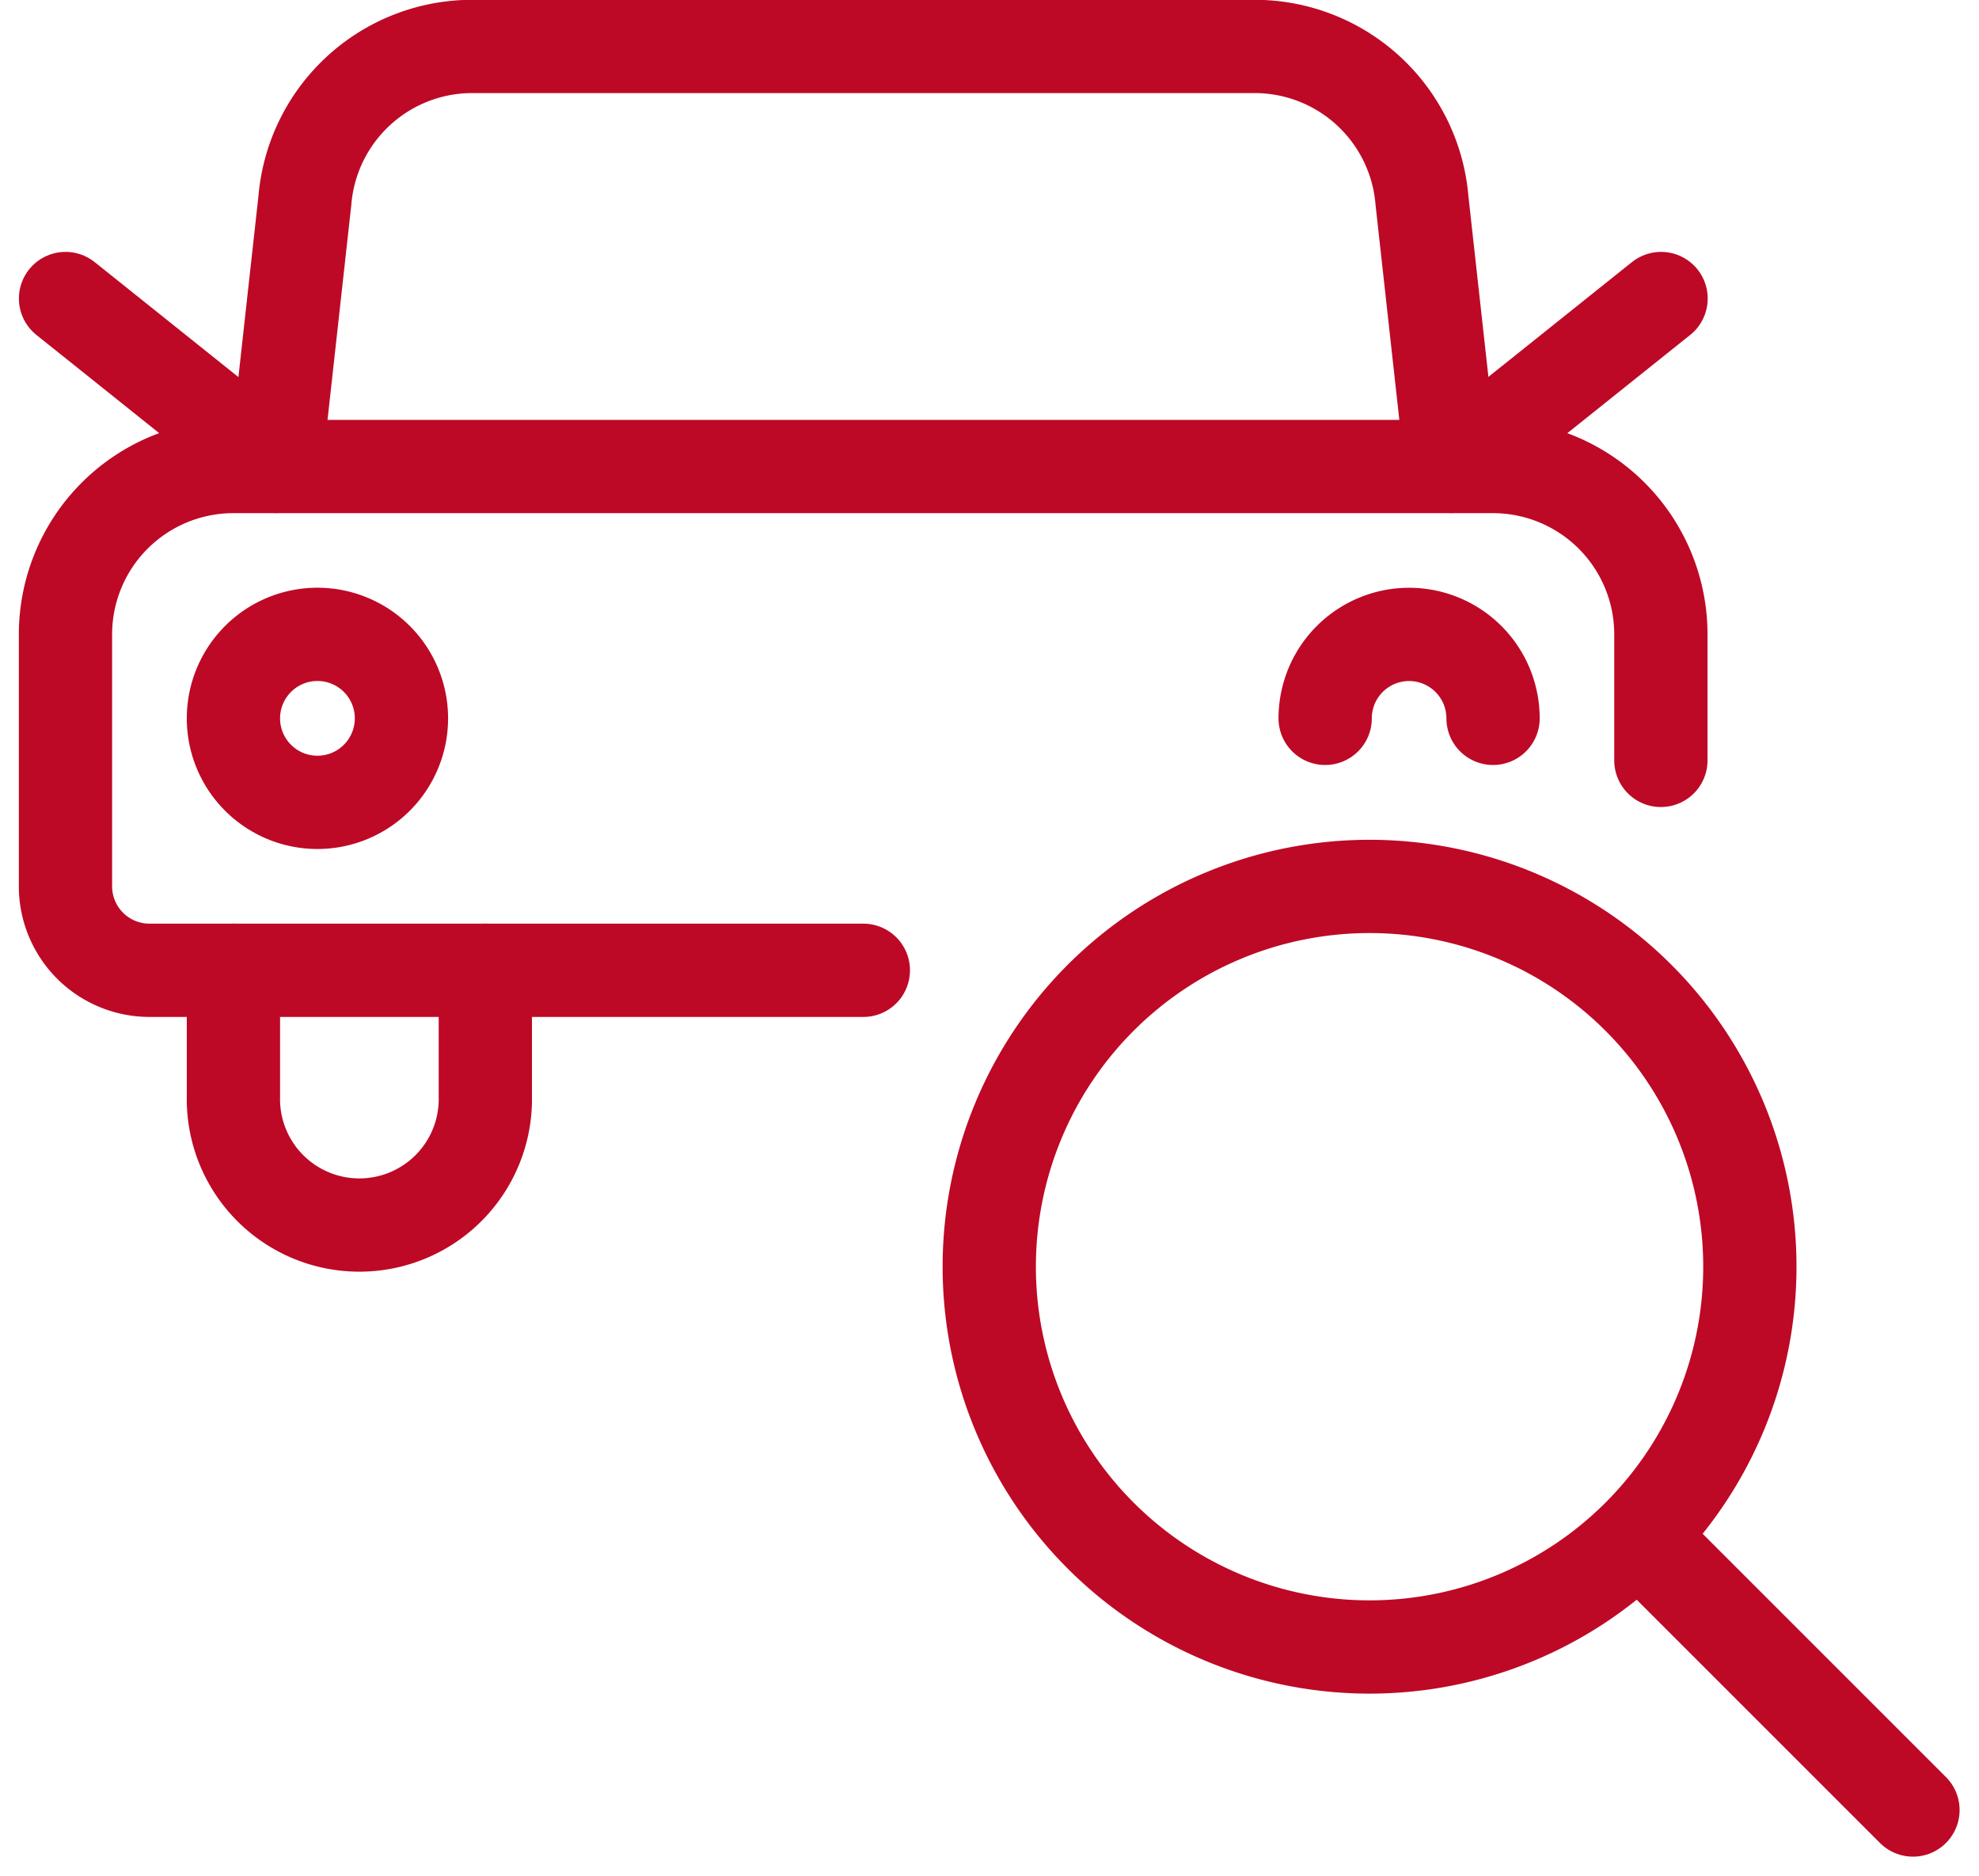
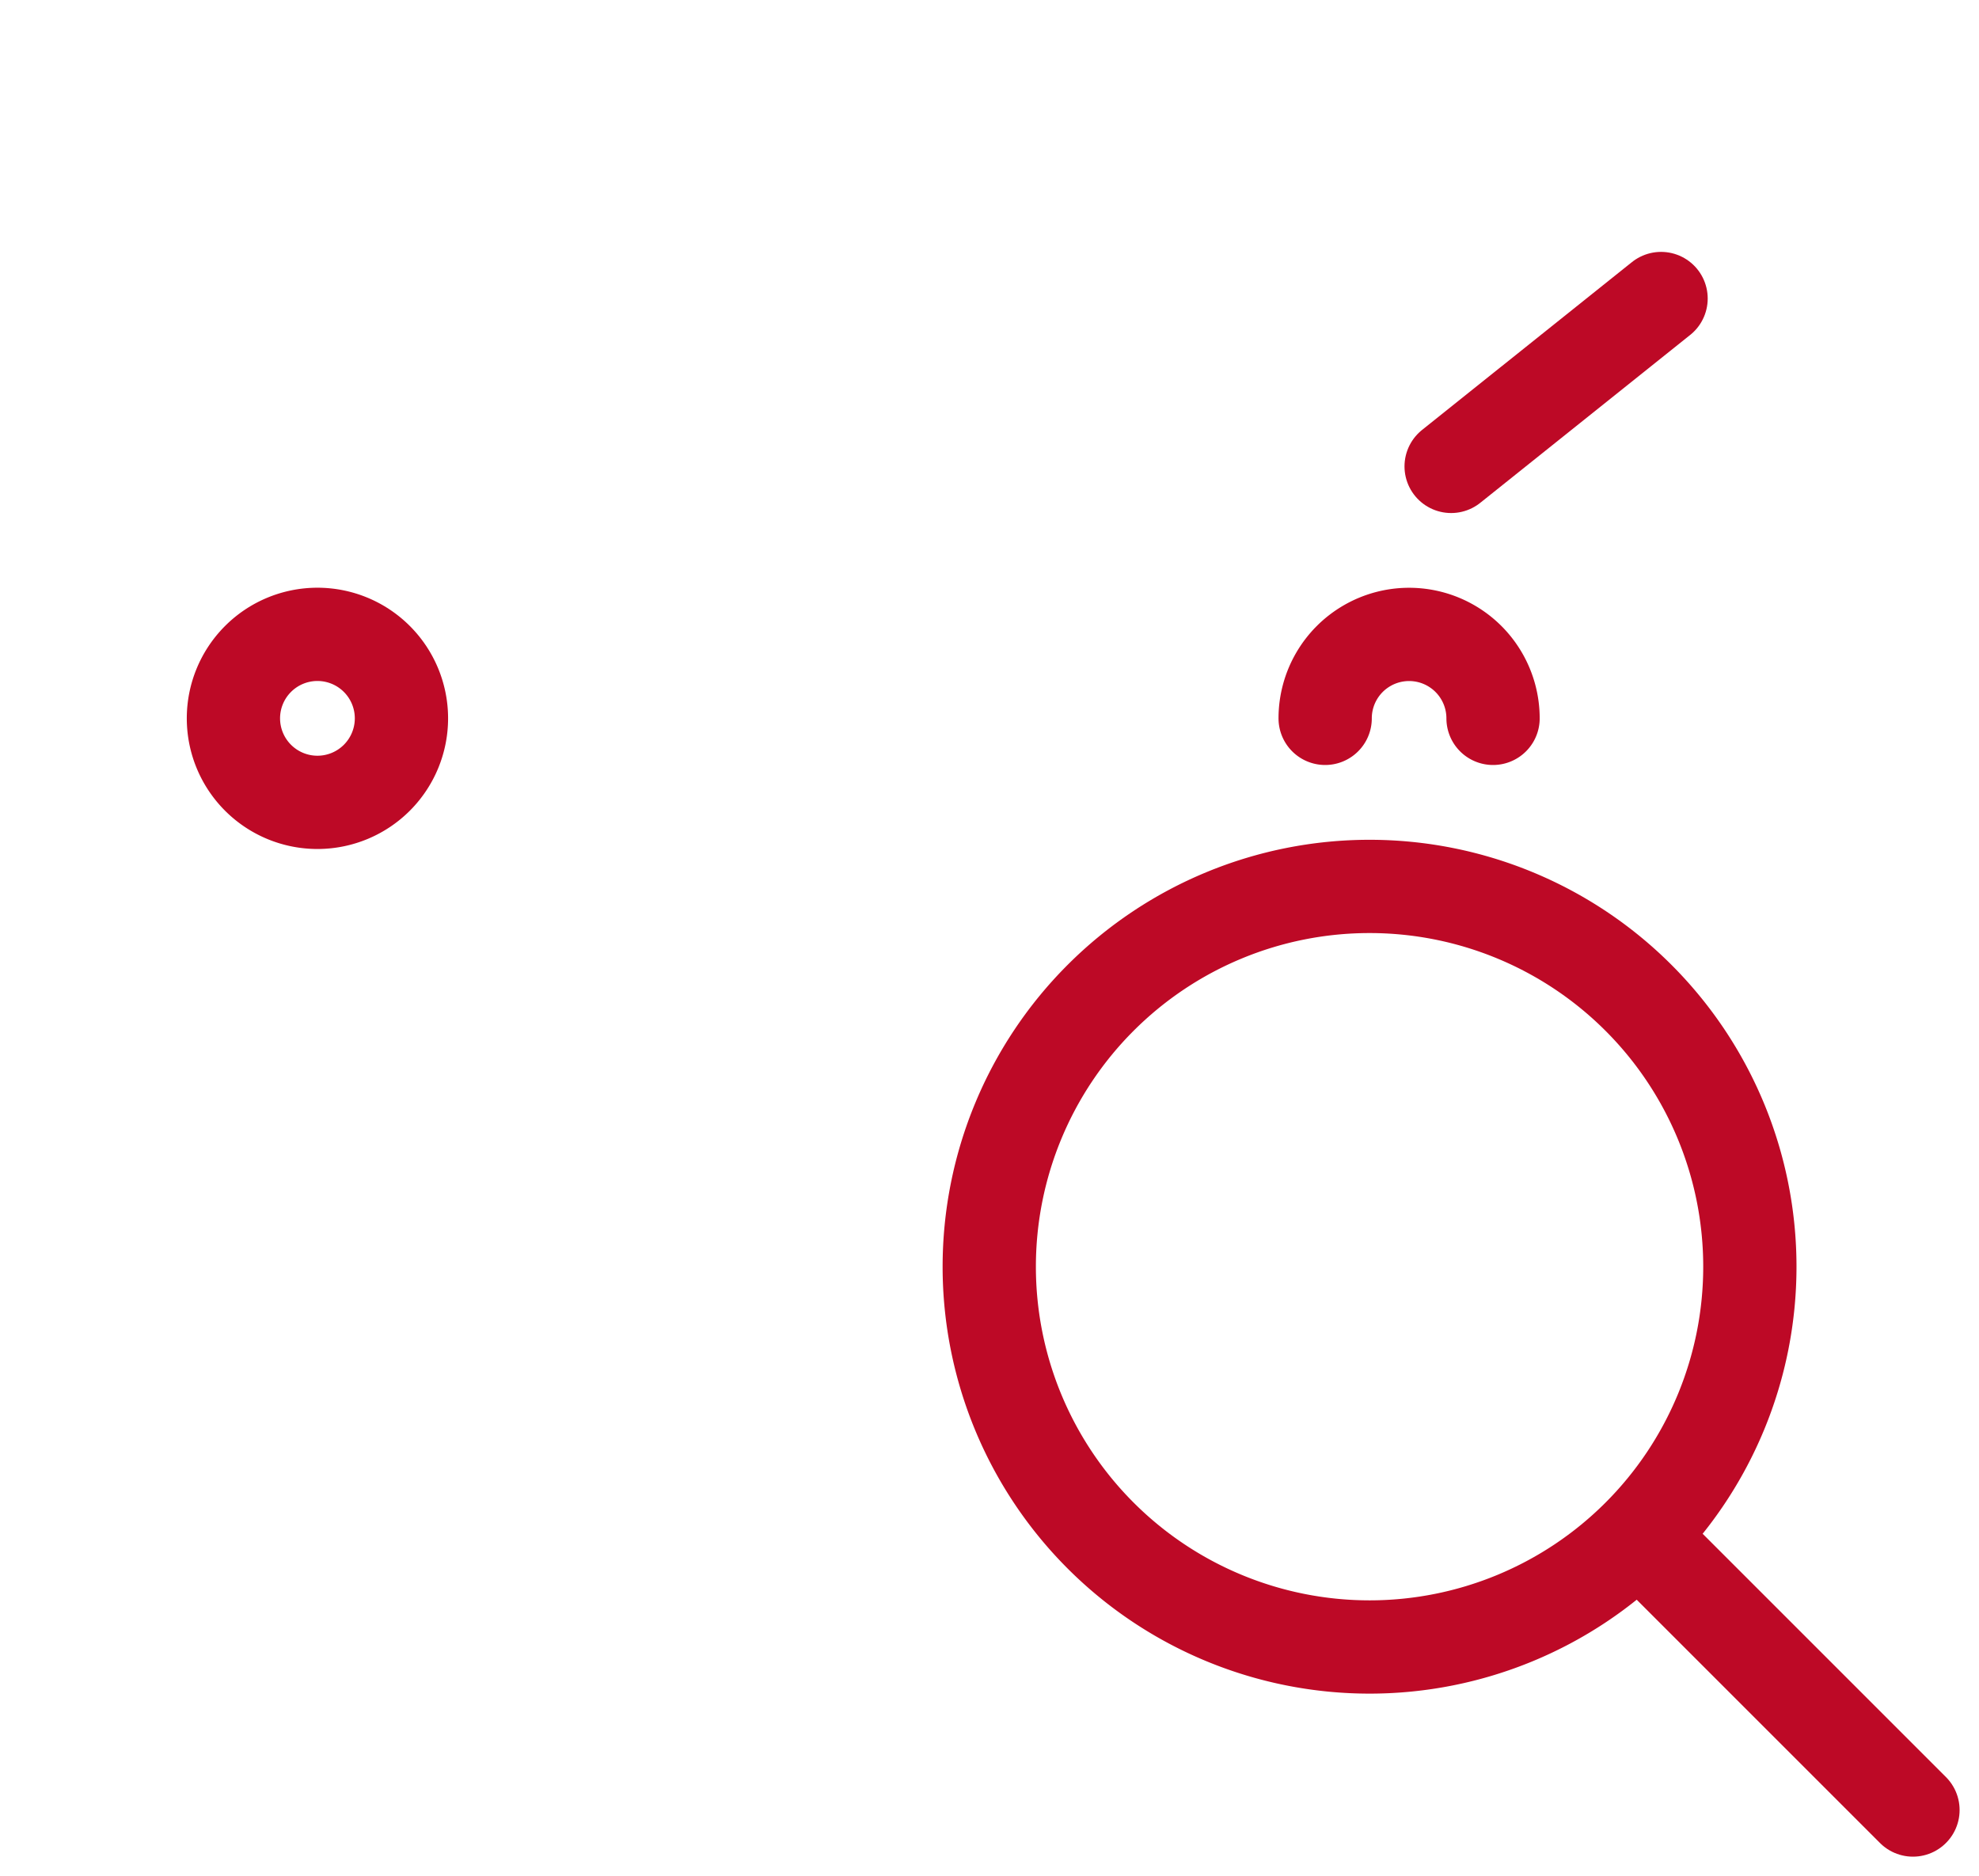
<svg xmlns="http://www.w3.org/2000/svg" width="31.826" height="30.171" viewBox="0 0 31.826 30.171">
  <g id="Transportation_Car_Actions_car-actions-search-1" data-name="Transportation / Car Actions / car-actions-search-1" transform="translate(-521.696 -692)">
    <g id="Group_52" data-name="Group 52" transform="translate(522.75 692.75)">
      <g id="car-actions-search-1">
-         <path id="Shape_398" data-name="Shape 398" d="M535.58,705.853H524.1a1.351,1.351,0,0,1-1.351-1.35v-4.052a2.7,2.7,0,0,1,2.7-2.7h20.257a2.7,2.7,0,0,1,2.7,2.7v2.026" transform="translate(-522.75 -690.998)" fill="none" stroke="#bd0926" stroke-linecap="round" stroke-linejoin="round" stroke-width="1.5" />
-         <path id="Shape_399" data-name="Shape 399" d="M525.25,699.5l.473-4.276a2.7,2.7,0,0,1,2.688-2.477H541a2.7,2.7,0,0,1,2.688,2.477l.473,4.276" transform="translate(-521.874 -692.75)" fill="none" stroke="#bd0926" stroke-linecap="round" stroke-linejoin="round" stroke-width="1.5" />
        <path id="Oval_89" data-name="Oval 89" d="M526.1,702.451a1.351,1.351,0,1,0-1.351-1.351A1.351,1.351,0,0,0,526.1,702.451Z" transform="translate(-522.049 -690.297)" fill="none" stroke="#bd0926" stroke-linecap="round" stroke-linejoin="round" stroke-width="1.5" />
        <path id="Shape_400" data-name="Shape 400" d="M537.75,701.1a1.35,1.35,0,0,1,2.7,0" transform="translate(-517.493 -690.297)" fill="none" stroke="#bd0926" stroke-linecap="round" stroke-linejoin="round" stroke-width="1.5" />
-         <path id="Shape_401" data-name="Shape 401" d="M528.8,703.75v2.026a2.026,2.026,0,1,1-4.051,0V703.75" transform="translate(-522.049 -688.895)" fill="none" stroke="#bd0926" stroke-linecap="round" stroke-linejoin="round" stroke-width="1.5" />
-         <path id="Shape_402" data-name="Shape 402" d="M522.75,695.75l3.376,2.7" transform="translate(-522.75 -691.699)" fill="none" stroke="#bd0926" stroke-linecap="round" stroke-linejoin="round" stroke-width="1.5" />
        <path id="Shape_403" data-name="Shape 403" d="M542.626,695.75l-3.376,2.7" transform="translate(-516.967 -691.699)" fill="none" stroke="#bd0926" stroke-linecap="round" stroke-linejoin="round" stroke-width="1.5" />
-         <path id="Oval_90" data-name="Oval 90" d="M539.866,714.983a6.116,6.116,0,1,0-6.116-6.116A6.117,6.117,0,0,0,539.866,714.983Z" transform="translate(-518.895 -689.245)" fill="none" stroke="#bd0926" stroke-linecap="round" stroke-linejoin="round" stroke-width="1.5" />
+         <path id="Oval_90" data-name="Oval 90" d="M539.866,714.983a6.116,6.116,0,1,0-6.116-6.116A6.117,6.117,0,0,0,539.866,714.983" transform="translate(-518.895 -689.245)" fill="none" stroke="#bd0926" stroke-linecap="round" stroke-linejoin="round" stroke-width="1.5" />
        <path id="Shape_404" data-name="Shape 404" d="M545.888,714.888,541.5,710.5" transform="translate(-516.178 -686.528)" fill="none" stroke="#bd0926" stroke-linecap="round" stroke-linejoin="round" stroke-width="1.5" />
      </g>
    </g>
  </g>
</svg>